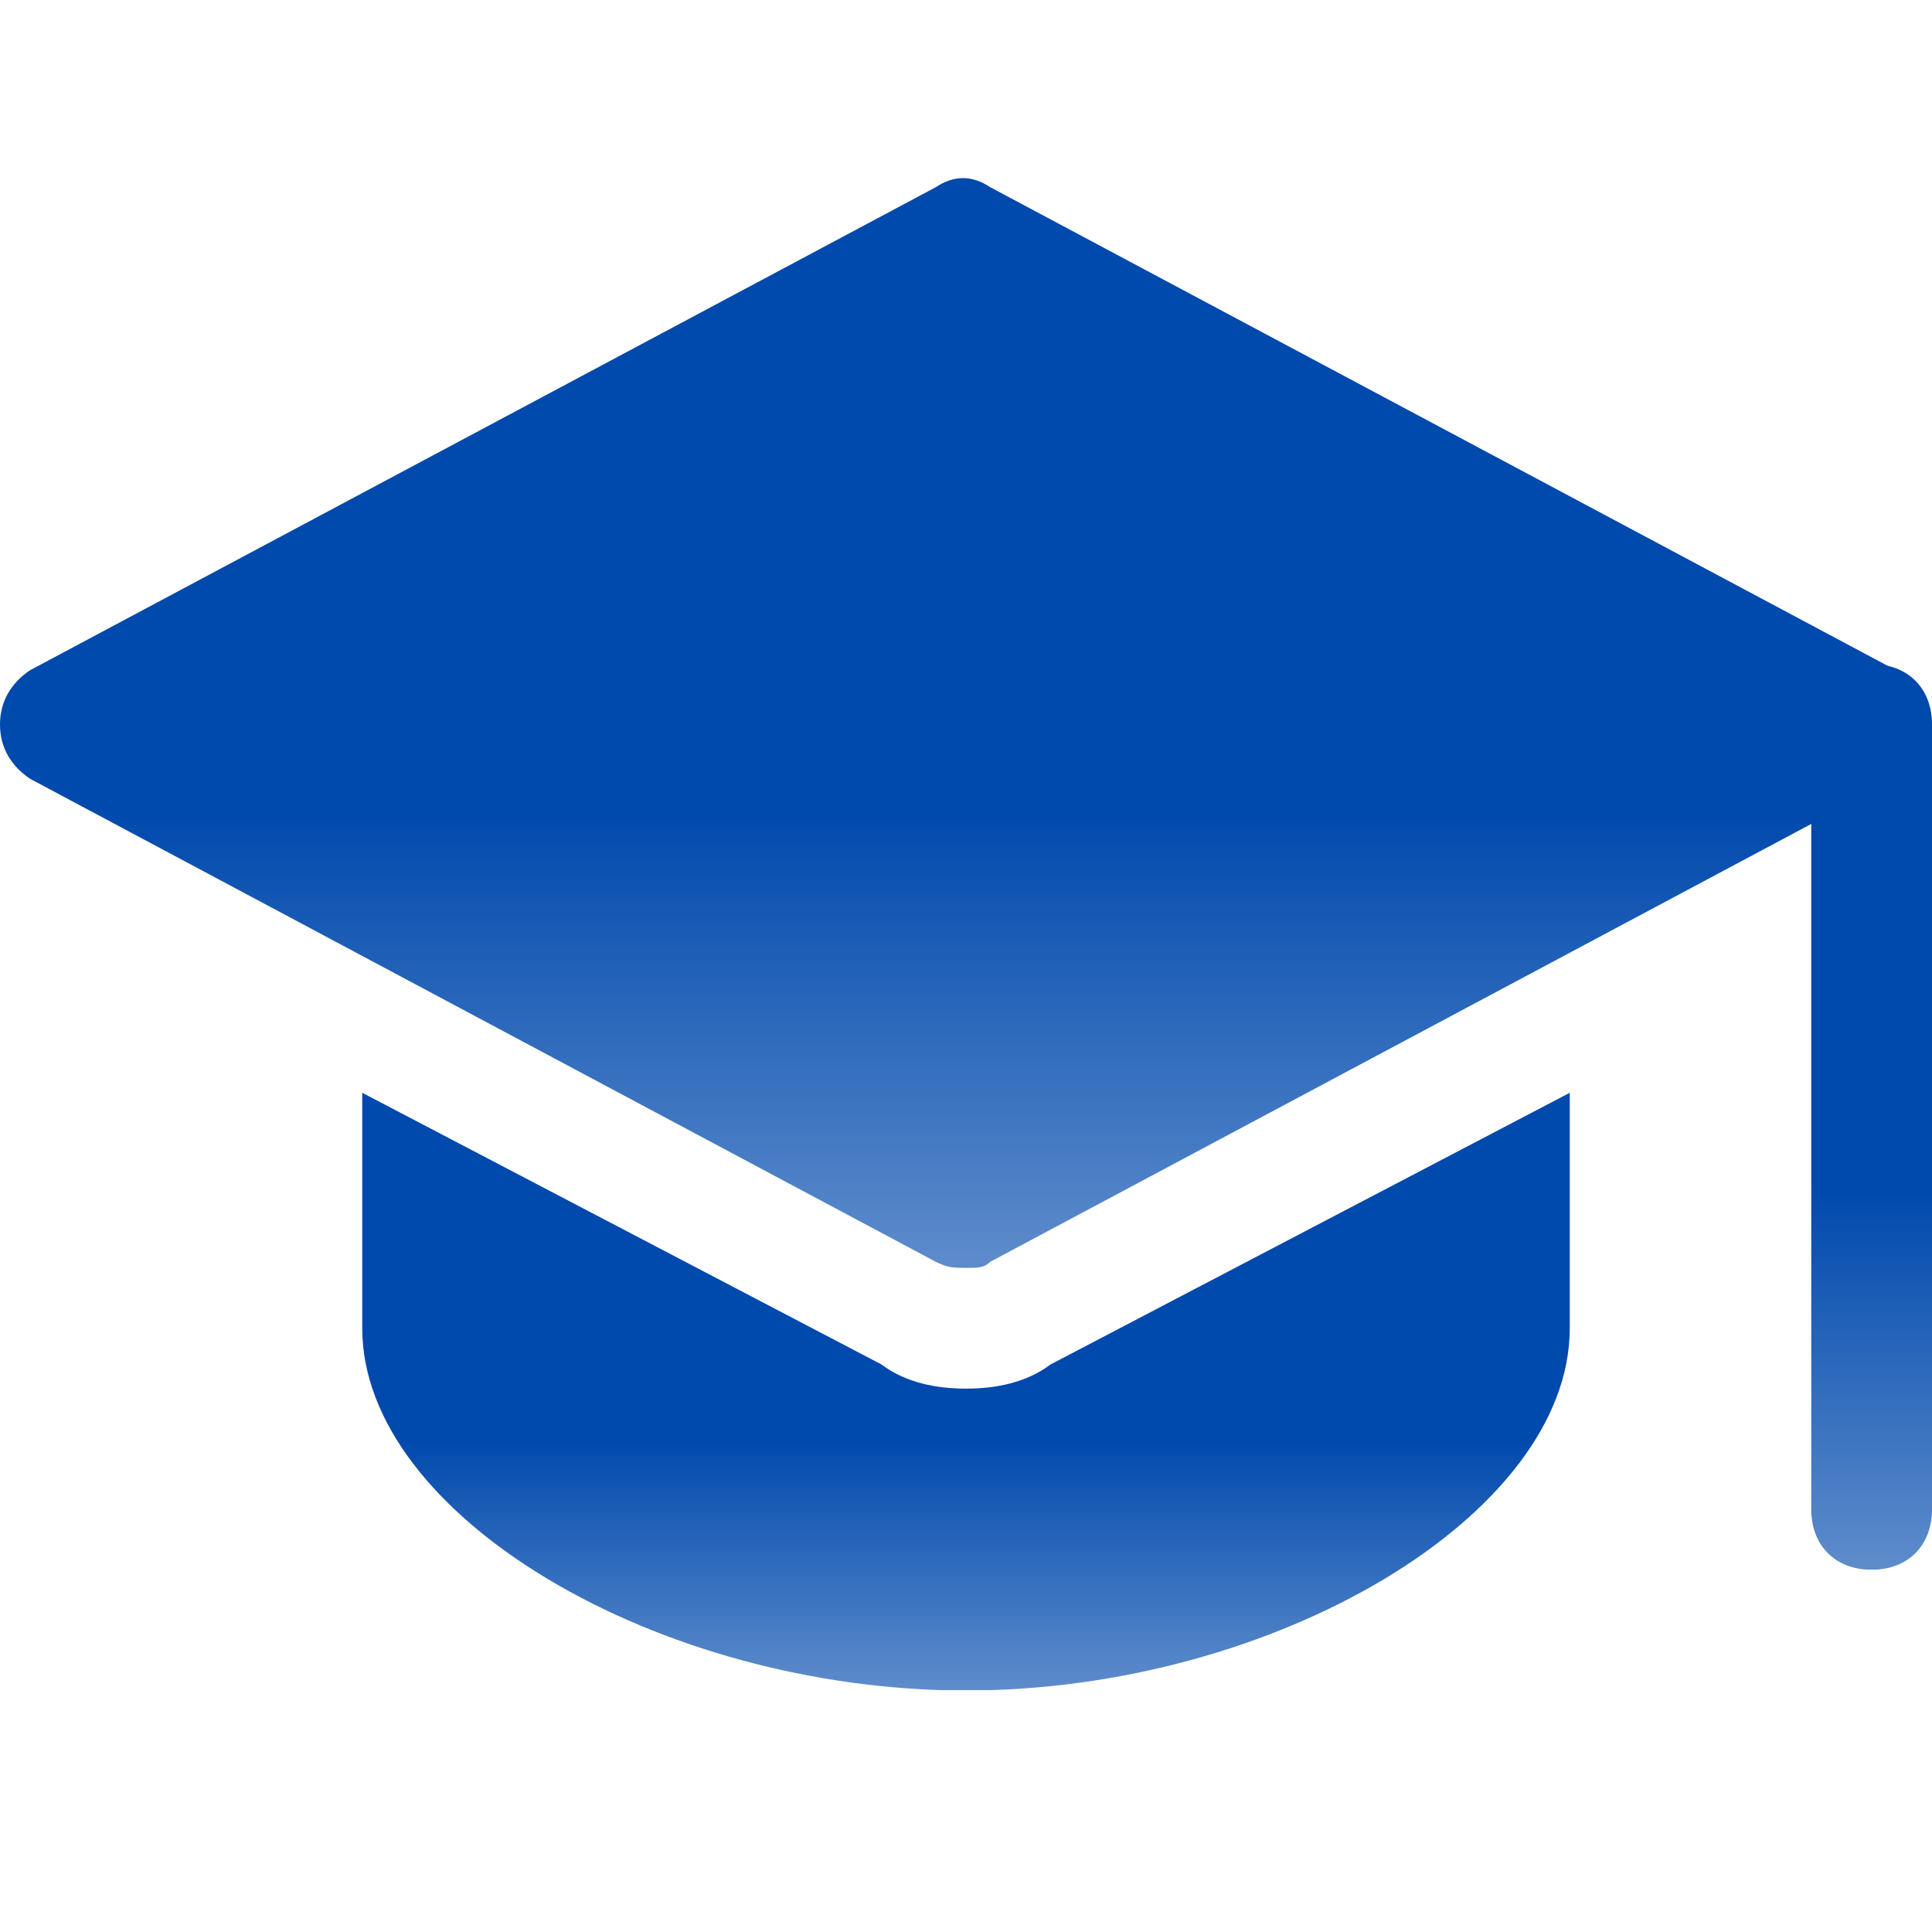
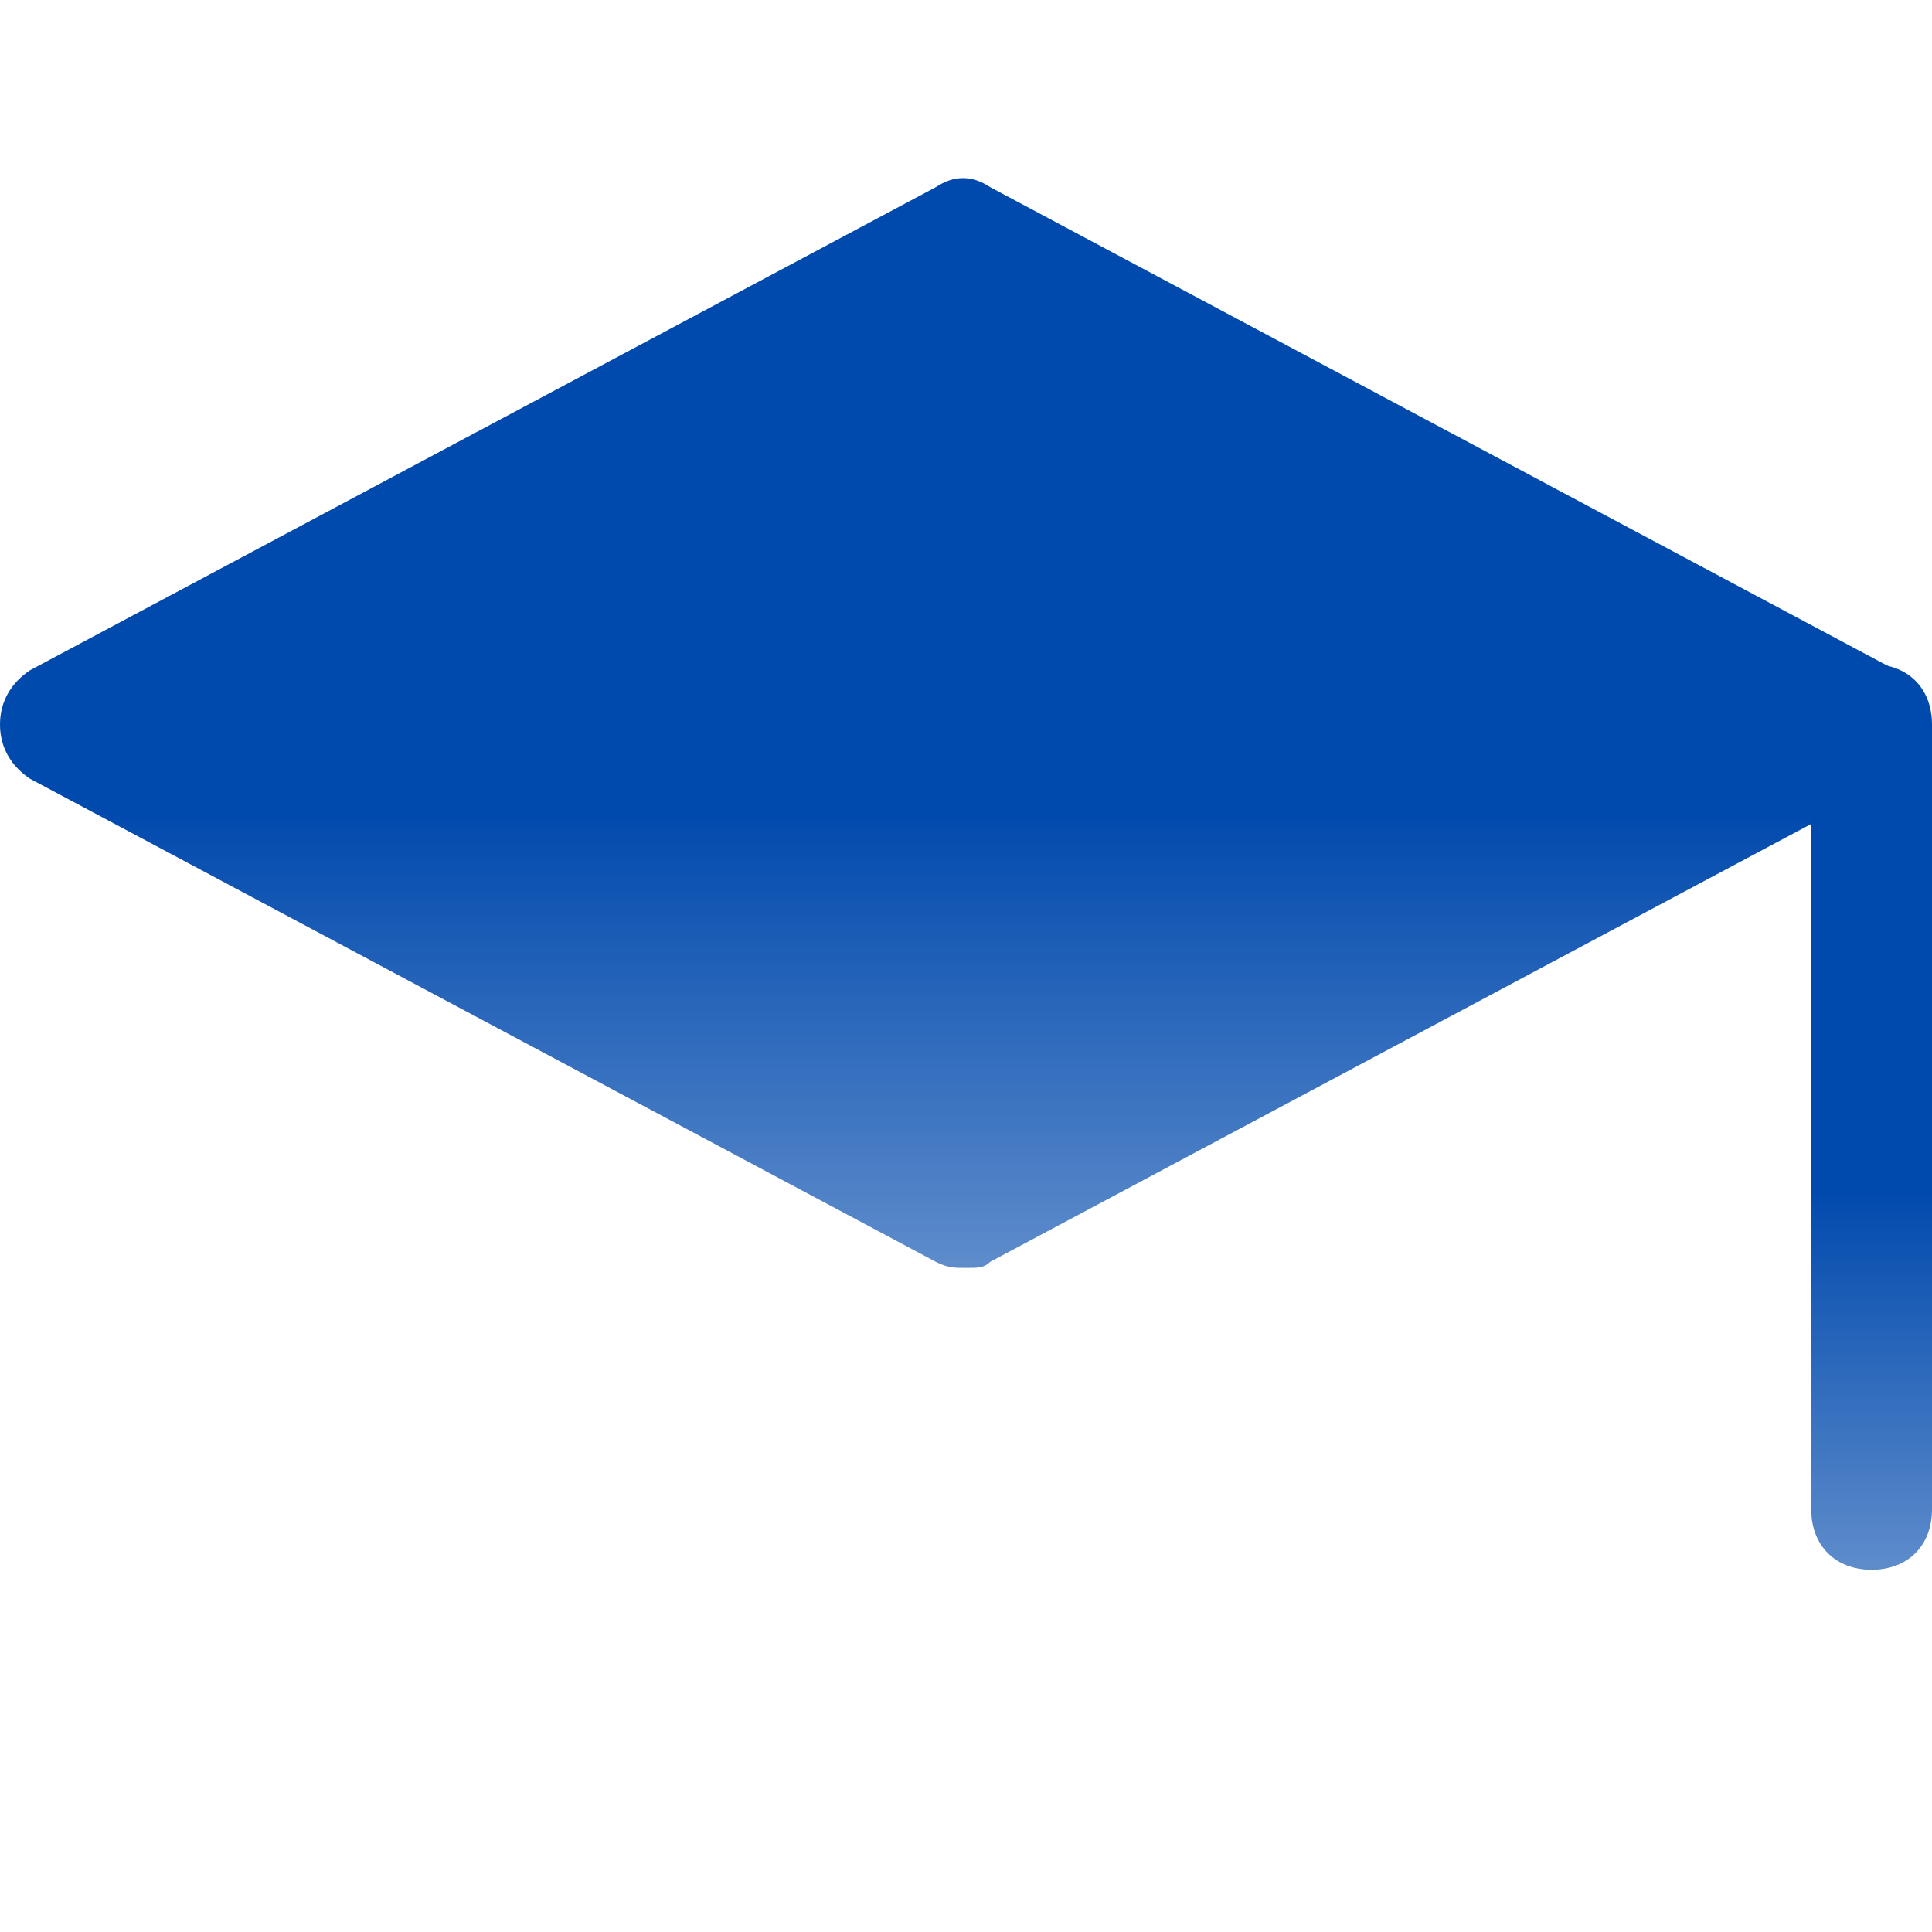
<svg xmlns="http://www.w3.org/2000/svg" width="32" height="32" viewBox="0 0 32 32" fill="none">
  <path d="M31 26C30.4 26 30 25.6 30 25V12C30 11.4 30.4 11 31 11C31.6 11 32 11.4 32 12V25C32 25.6 31.6 26 31 26Z" fill="url(#paint0_linear_6050_1686)" />
  <path d="M16 21C15.8 21 15.7 21 15.5 20.9L0.5 12.9C0.2 12.7 0 12.4 0 12C0 11.6 0.2 11.3 0.5 11.1L15.5 3.1C15.8 2.9 16.1 2.9 16.4 3.1L31.4 11.1C31.7 11.3 31.9 11.6 31.9 12C31.9 12.4 31.7 12.7 31.4 12.9L16.4 20.9C16.3 21 16.2 21 16 21Z" fill="url(#paint1_linear_6050_1686)" />
-   <path d="M17.4 22.6C17 22.9 16.5 23 16 23C15.5 23 15 22.9 14.6 22.6L6 18.1V22C6 25.1 10.9 28 16 28C21.1 28 26 25.1 26 22V18.1L17.4 22.6Z" fill="url(#paint2_linear_6050_1686)" />
  <defs>
    <linearGradient id="paint0_linear_6050_1686" x1="31" y1="11" x2="31" y2="26" gradientUnits="userSpaceOnUse">
      <stop stop-color="#0049AD" />
      <stop offset="0.578" stop-color="#0049AD" />
      <stop offset="1" stop-color="#0049AD" stop-opacity="0.63" />
      <stop offset="1" stop-color="#0049AD" stop-opacity="0" />
      <stop offset="1" stop-color="#0049AD" stop-opacity="0.031" />
      <stop offset="1" stop-color="#0049AD" stop-opacity="0.031" />
    </linearGradient>
    <linearGradient id="paint1_linear_6050_1686" x1="15.95" y1="2.95" x2="15.95" y2="21" gradientUnits="userSpaceOnUse">
      <stop stop-color="#0049AD" />
      <stop offset="0.578" stop-color="#0049AD" />
      <stop offset="1" stop-color="#0049AD" stop-opacity="0.63" />
      <stop offset="1" stop-color="#0049AD" stop-opacity="0" />
      <stop offset="1" stop-color="#0049AD" stop-opacity="0.031" />
      <stop offset="1" stop-color="#0049AD" stop-opacity="0.031" />
    </linearGradient>
    <linearGradient id="paint2_linear_6050_1686" x1="16" y1="18.1" x2="16" y2="28" gradientUnits="userSpaceOnUse">
      <stop stop-color="#0049AD" />
      <stop offset="0.578" stop-color="#0049AD" />
      <stop offset="1" stop-color="#0049AD" stop-opacity="0.63" />
      <stop offset="1" stop-color="#0049AD" stop-opacity="0" />
      <stop offset="1" stop-color="#0049AD" stop-opacity="0.031" />
      <stop offset="1" stop-color="#0049AD" stop-opacity="0.031" />
    </linearGradient>
  </defs>
</svg>